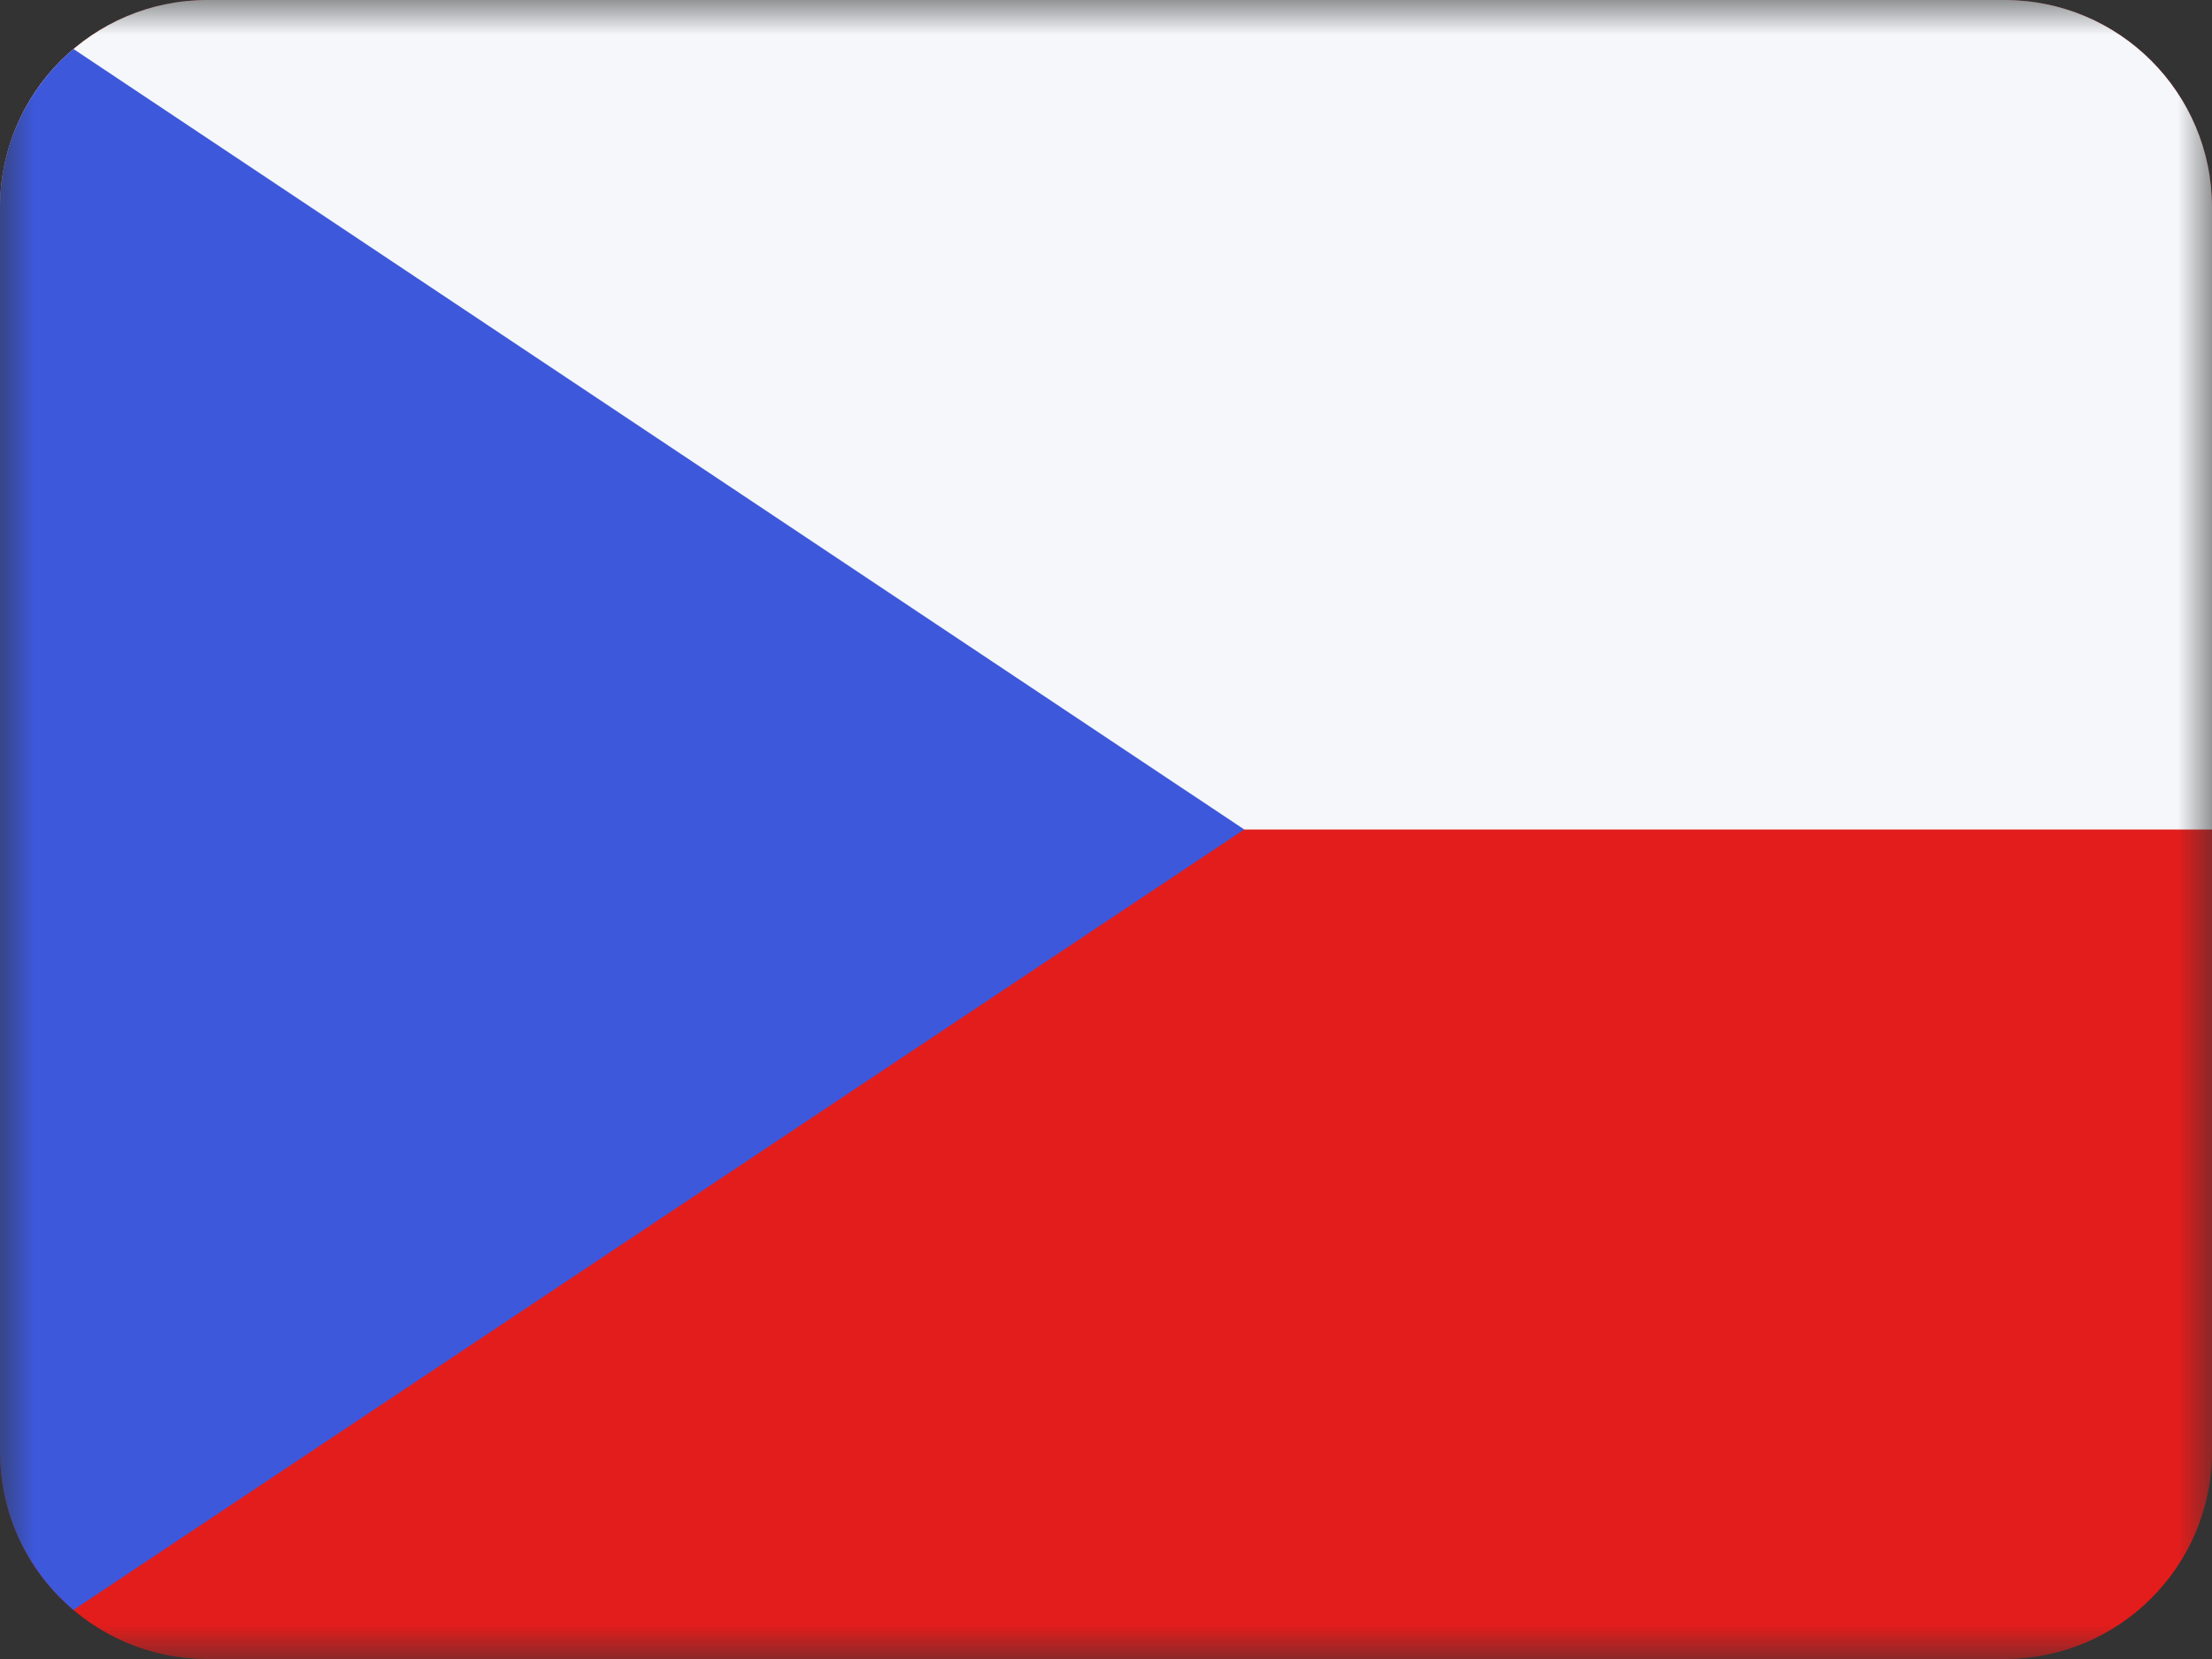
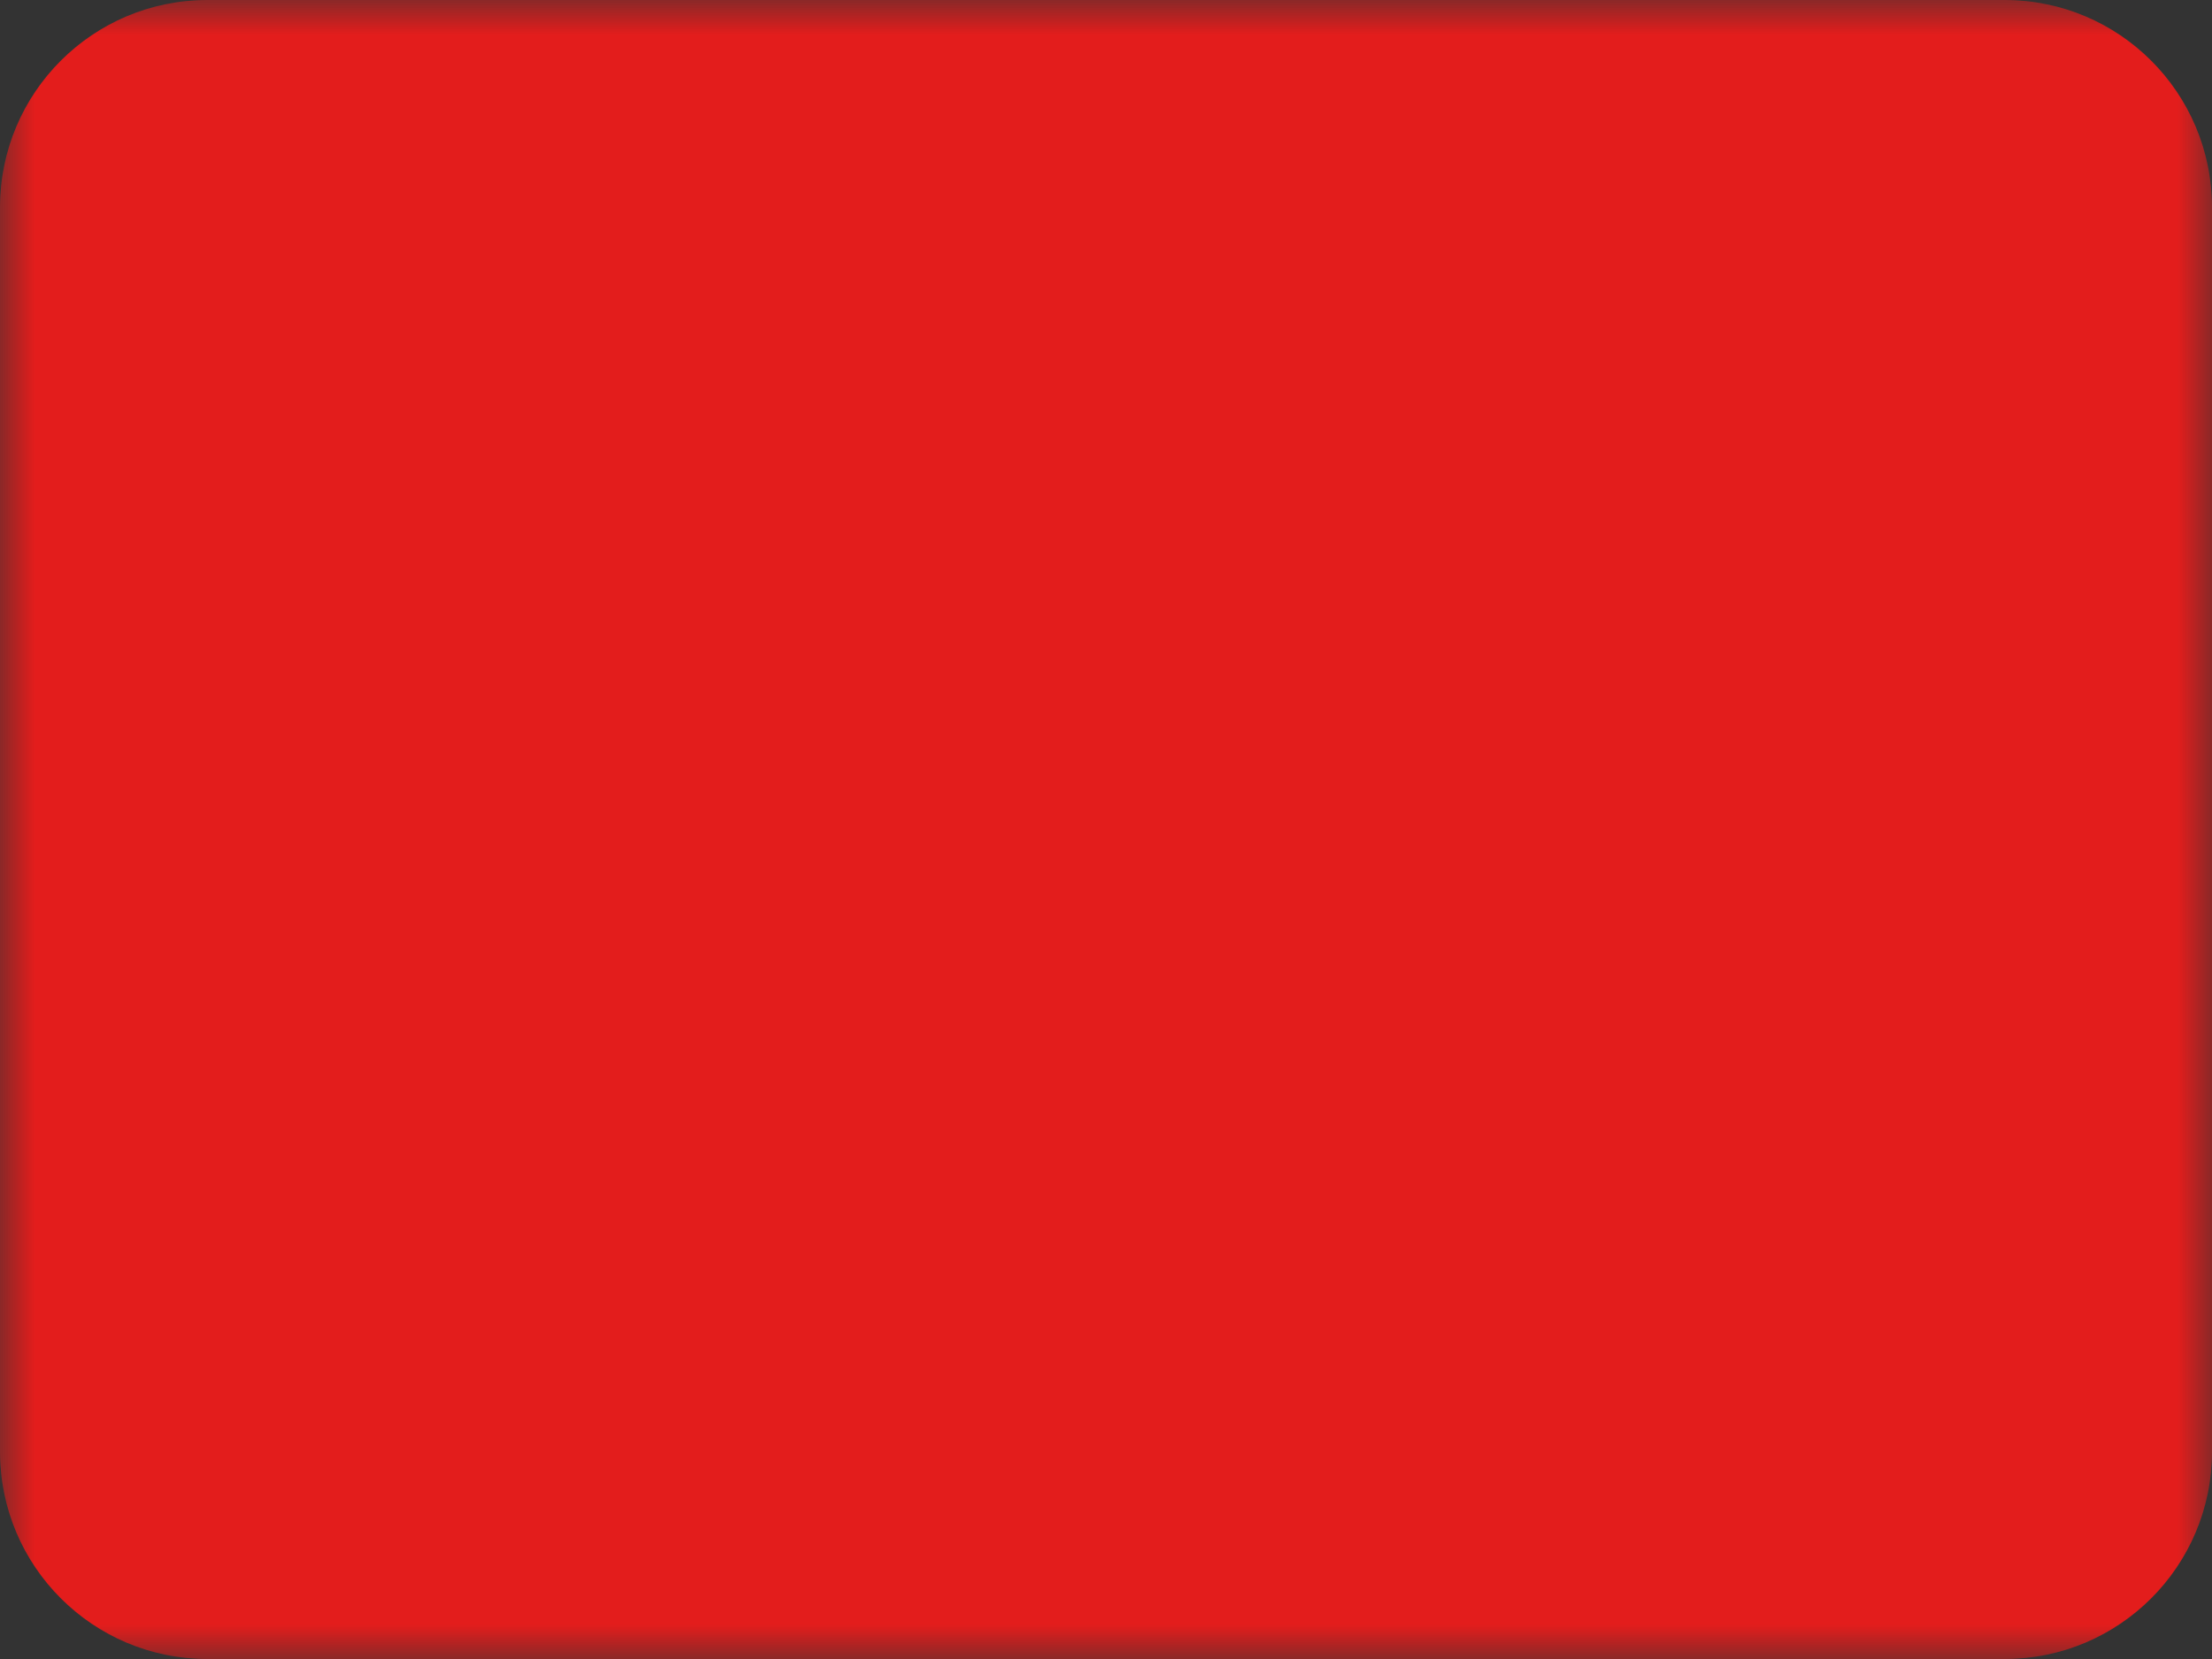
<svg xmlns="http://www.w3.org/2000/svg" width="32" height="24" viewBox="0 0 32 24" fill="none">
  <rect x="0" y="0" width="32" height="24" fill="#333333" stroke="none" />
  <mask id="mask0_3093_2723" style="mask-type:alpha" maskUnits="userSpaceOnUse" x="0" y="0" width="32" height="24">
    <rect width="32" height="24" fill="white" />
  </mask>
  <g mask="url(#mask0_3093_2723)">
    <path fill-rule="evenodd" clip-rule="evenodd" d="M3 24C1.343 24 0 22.657 0 21V3C0 1.343 1.343 0 3 0H29C30.657 0 32 1.343 32 3V21C32 22.657 30.657 24 29 24H3Z" fill="#E31D1C" />
-     <path fill-rule="evenodd" clip-rule="evenodd" d="M32 3C32 1.343 30.657 0 29 0H3C1.343 0 0 1.343 0 3V12H32V3Z" fill="#F5F7FA" />
-     <path fill-rule="evenodd" clip-rule="evenodd" d="M1.063 23.291C0.413 22.741 0 21.919 0 21V3C0 2.081 0.413 1.259 1.063 0.709L18 12L1.063 23.291Z" fill="#3D58DB" />
  </g>
</svg>